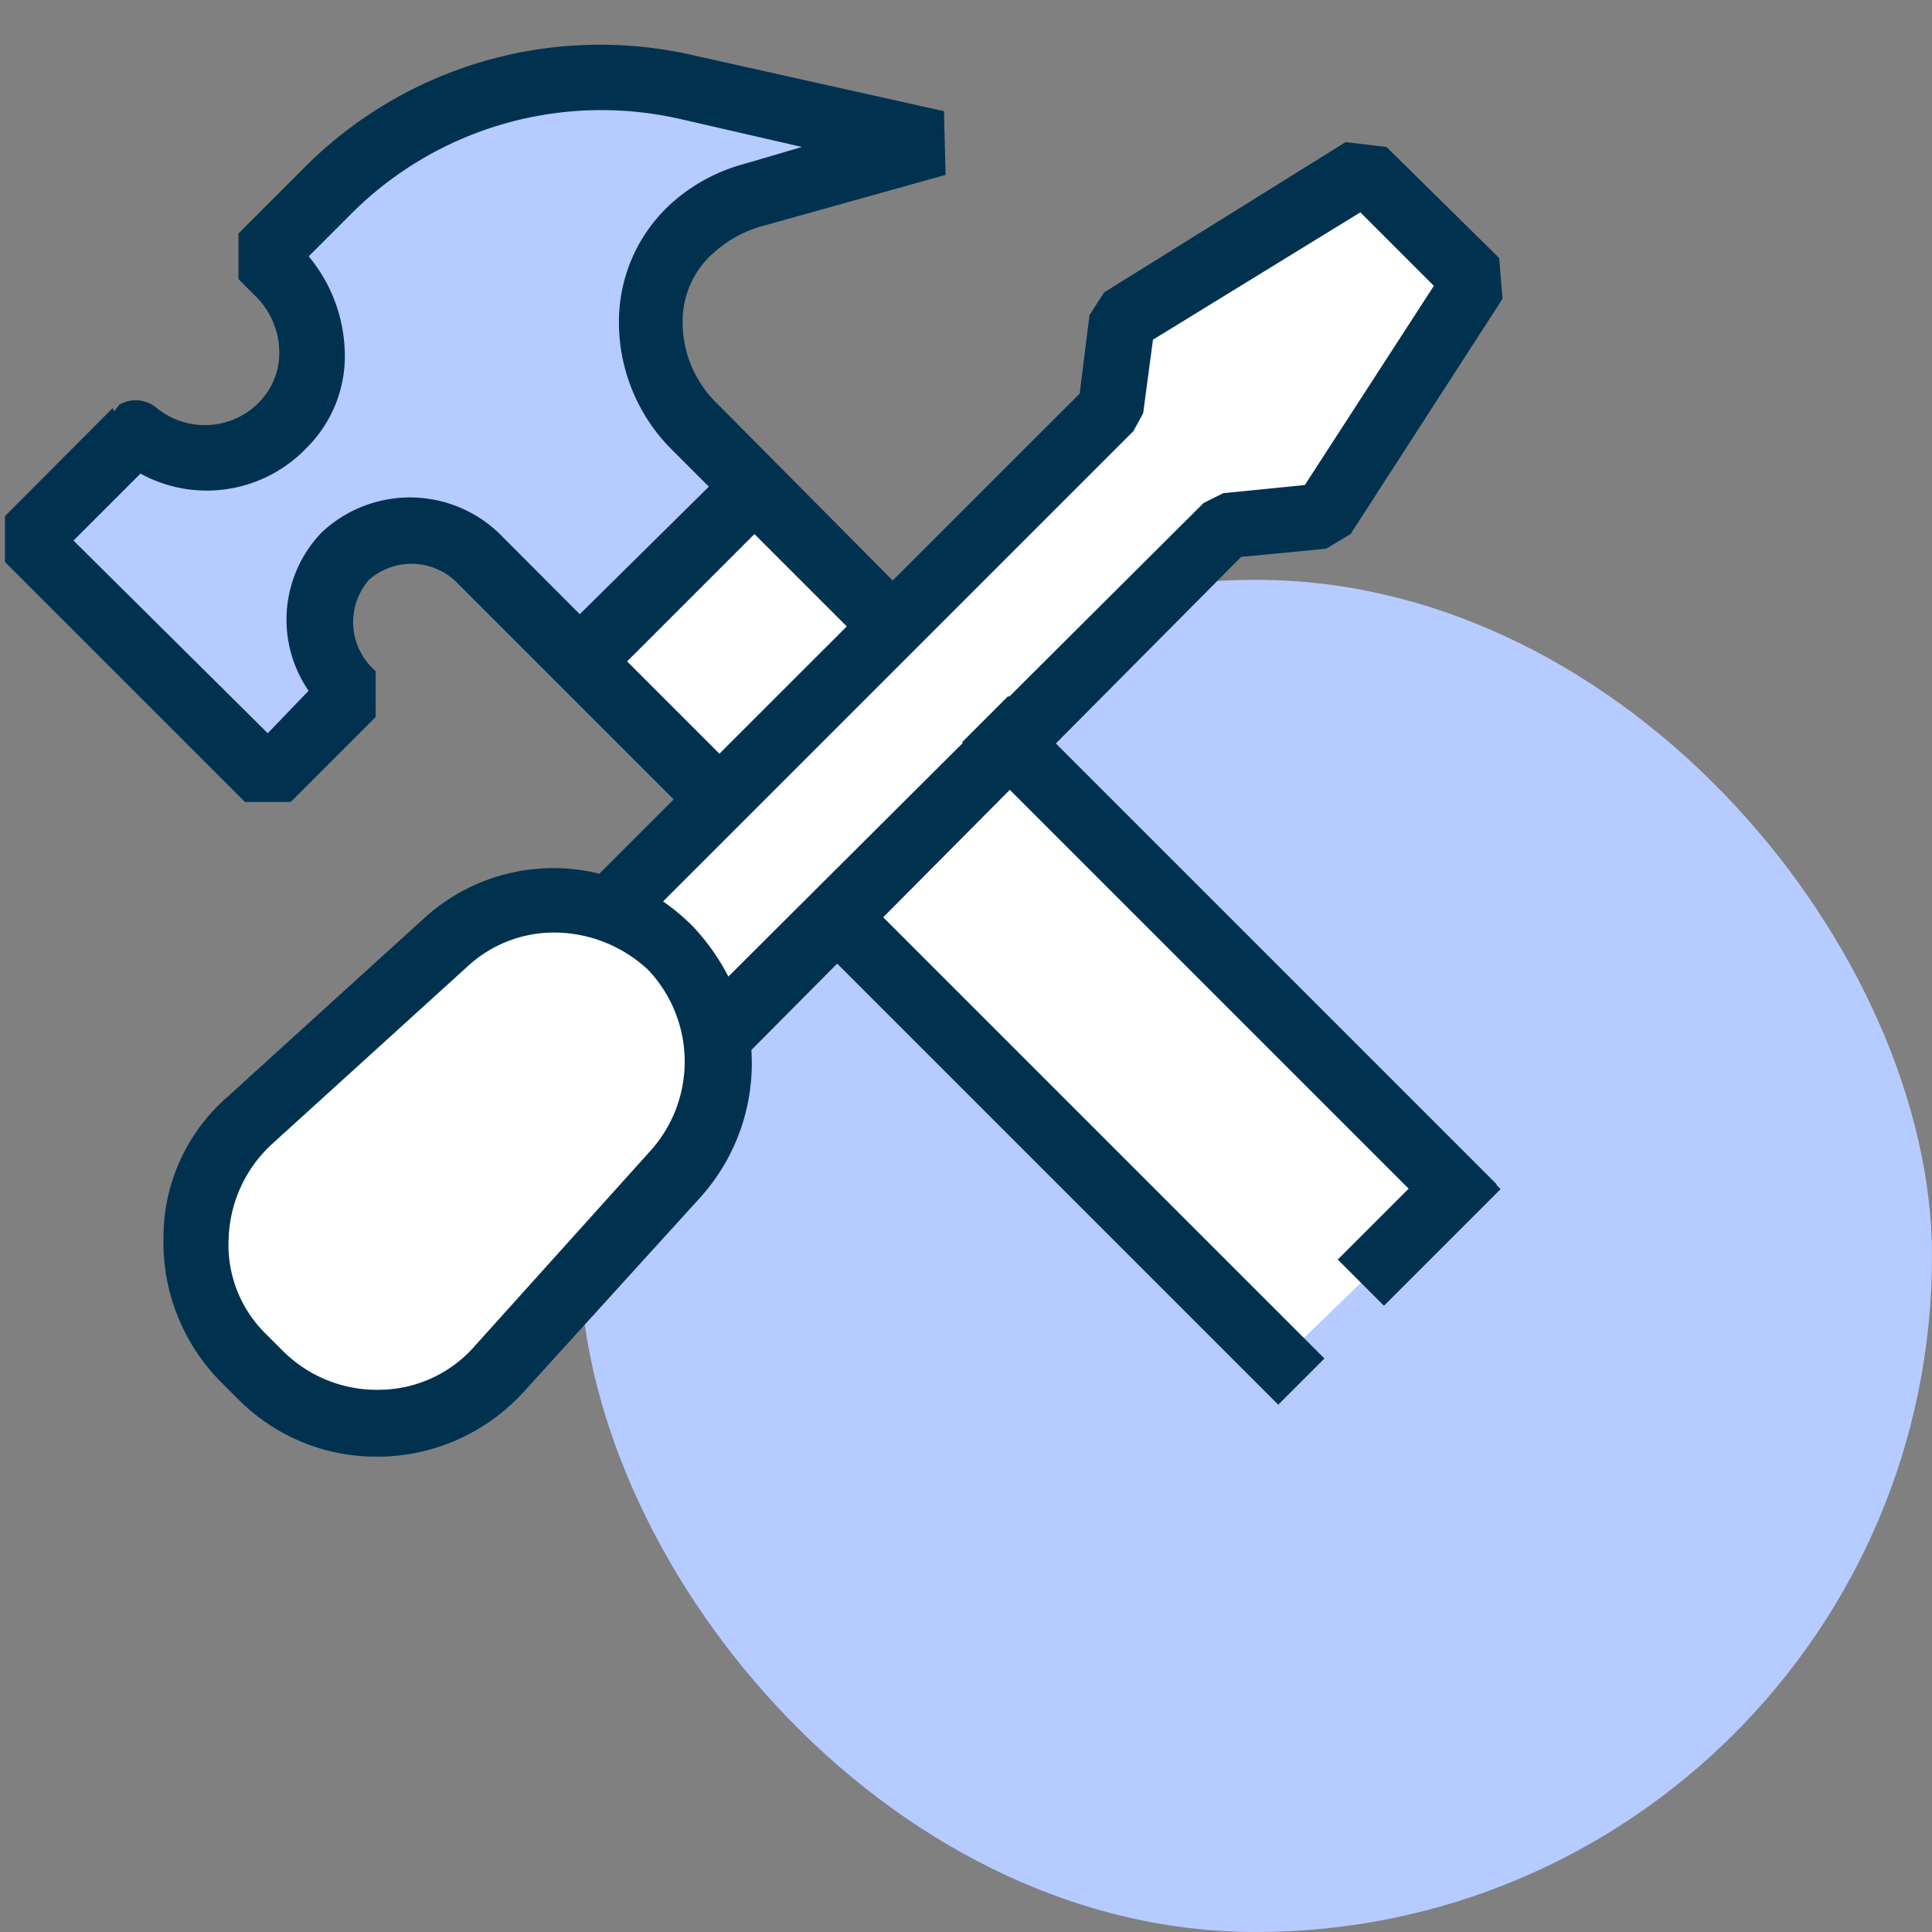
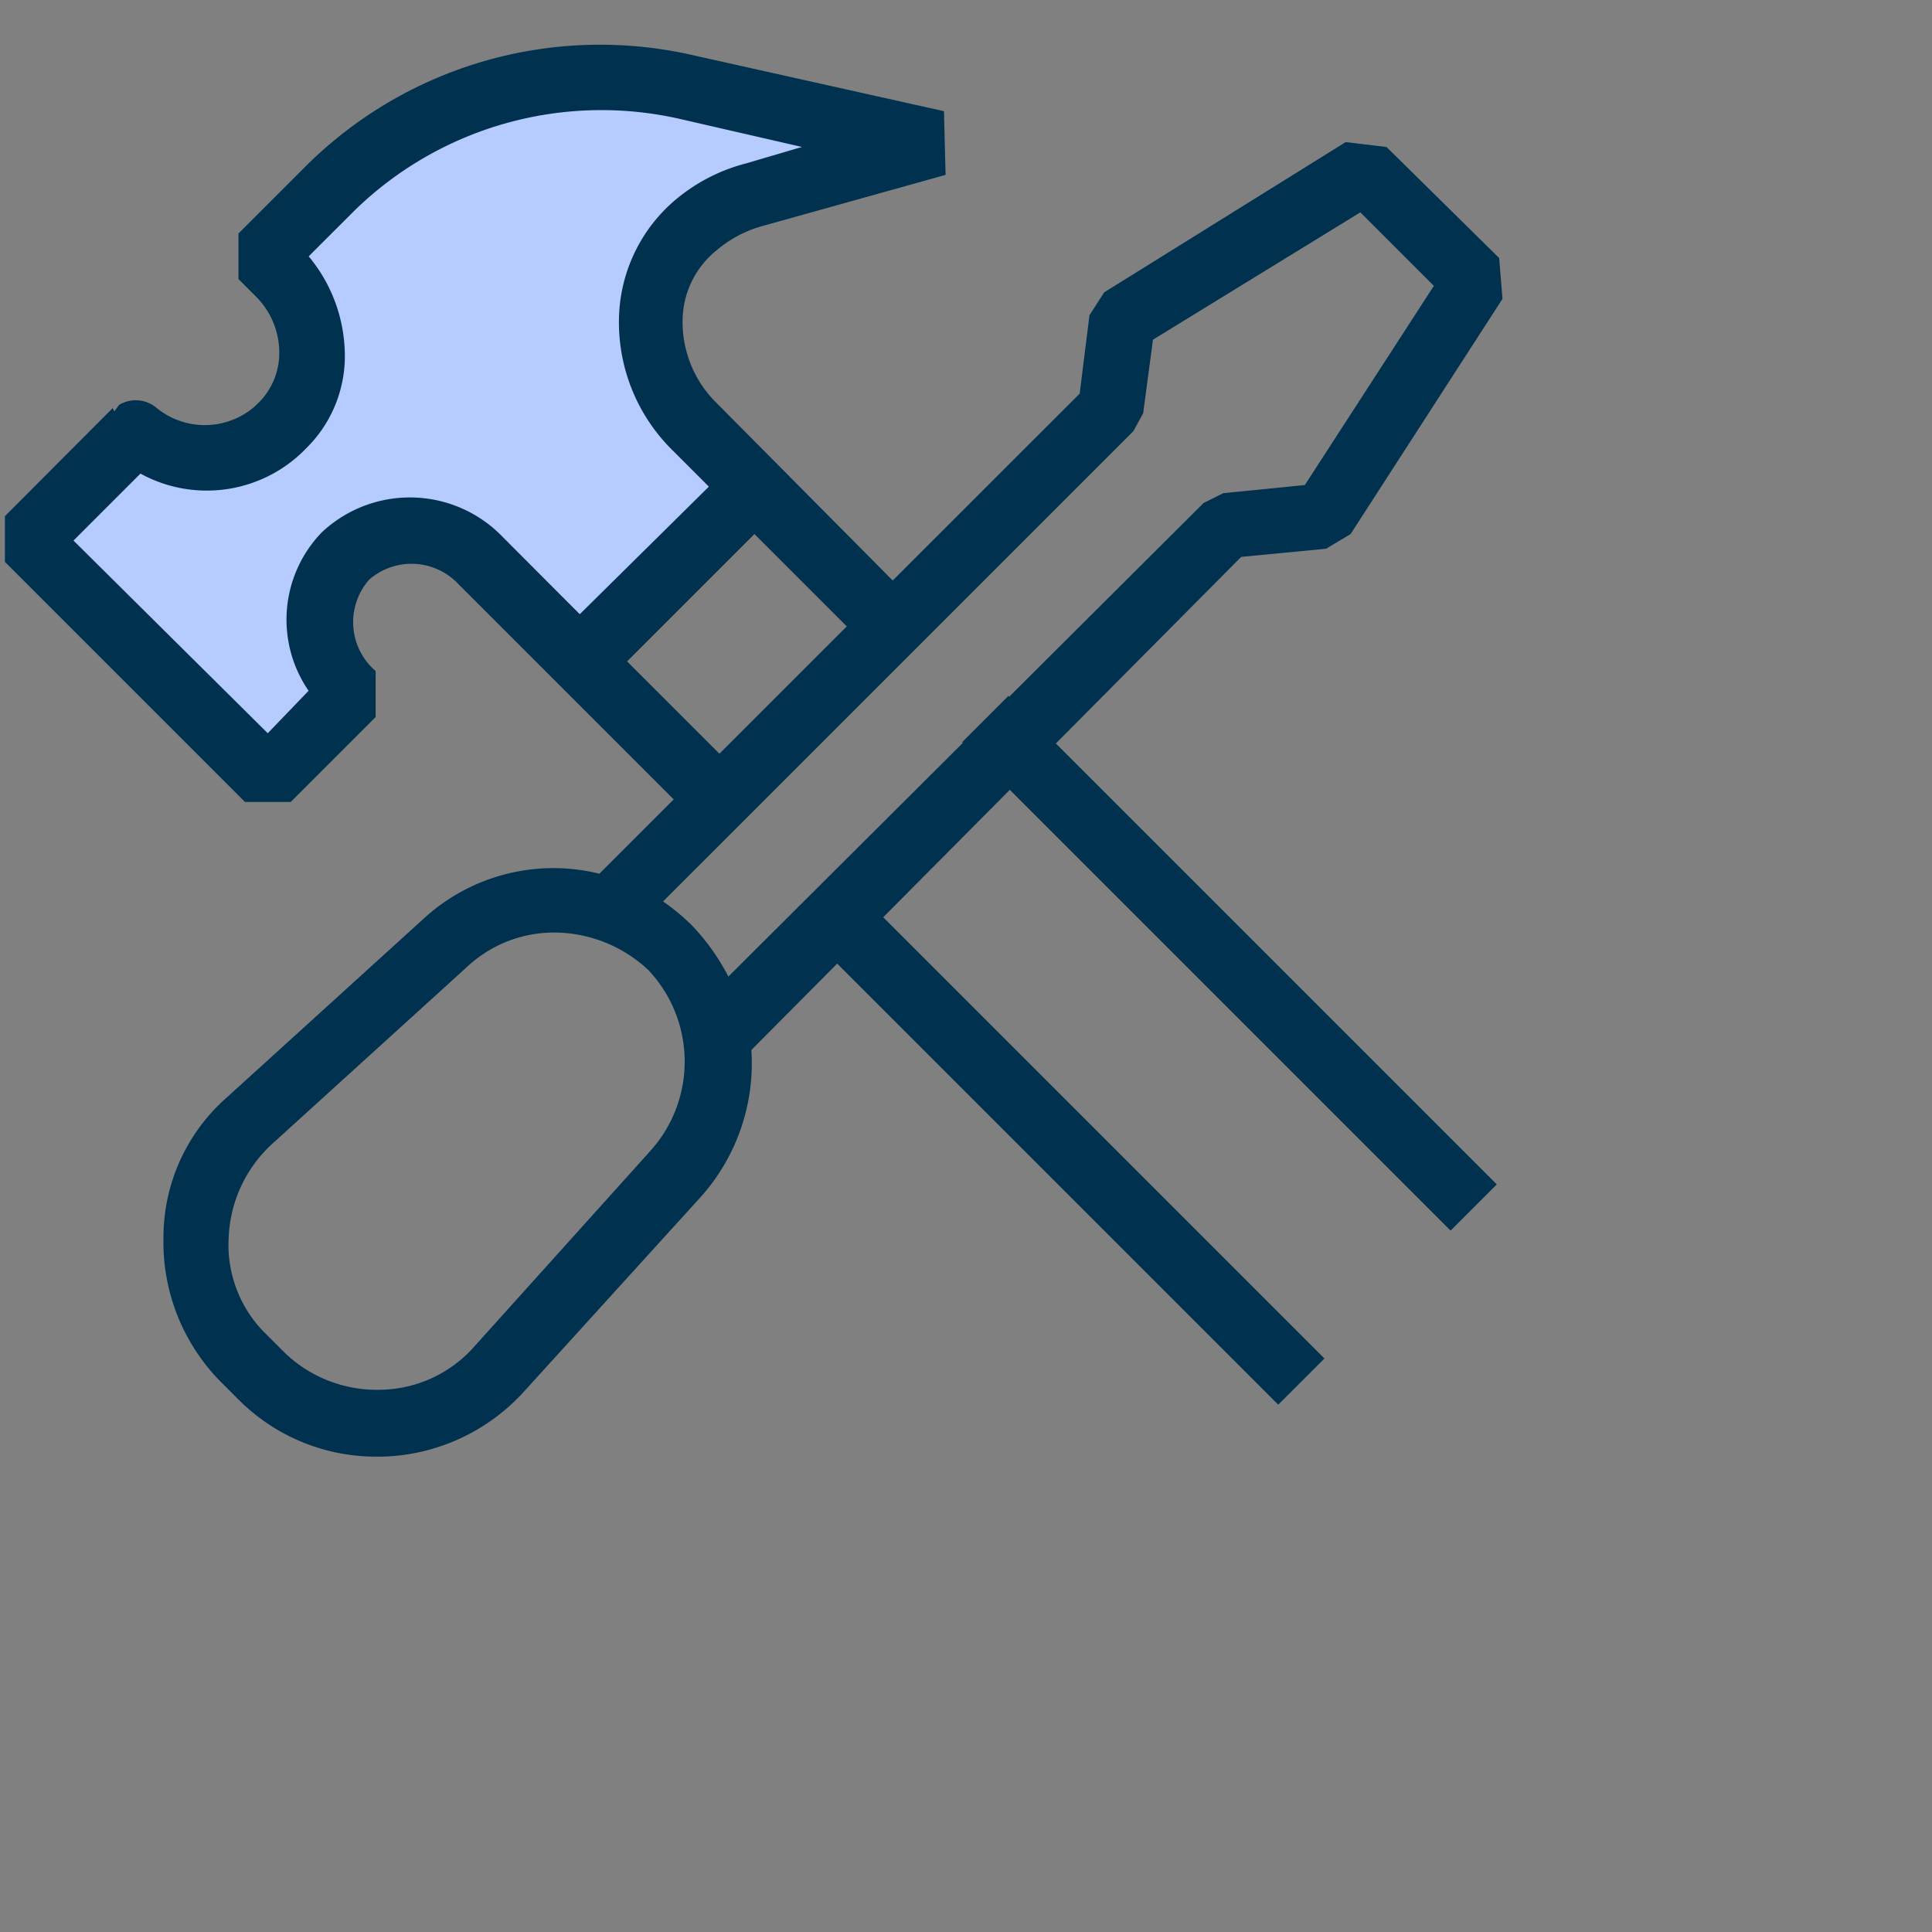
<svg xmlns="http://www.w3.org/2000/svg" width="44" height="44" viewBox="0 0 44 44">
  <rect x="0" y="0" width="44" height="44" fill="#808080" stroke="none" />
  <g id="Groupe_12591" data-name="Groupe 12591" transform="translate(-73.846 -30)">
-     <rect id="Rectangle_5166" data-name="Rectangle 5166" width="30.795" height="30.795" rx="15.398" transform="translate(87.051 43.205)" fill="#b6cbff" />
    <g id="icon_outils" transform="translate(73.846 30)">
      <g id="Groupe_7865" data-name="Groupe 7865">
        <g id="Groupe_7864" data-name="Groupe 7864">
          <rect id="Rectangle_2538" data-name="Rectangle 2538" width="34" height="34" fill="none" />
        </g>
      </g>
-       <path id="Tracé_28837" data-name="Tracé 28837" d="M31.487,4.811l-5.579,3.2-.495,2.139s-4.064,5-4.339,4.877S17.9,12.175,17.9,12.175l-3.774,3.514L17.22,18.8l-2.625,2.716-1.8-.4L10.617,22,5.67,27.1l-.59,2.963,2.228,2.355,3.309.58L16.6,26.748l.62-2.943,2.416-2.287L29.919,31.663l4.072-3.948L23.67,17.5l5.047-4.9,2.4-.42L34.3,6.723Z" transform="translate(-0.734 -0.696)" fill="#fff" />
      <rect id="Rectangle_2539" data-name="Rectangle 2539" width="1.488" height="15.732" transform="translate(17.987 20.867) rotate(-45)" fill="#003250" />
      <rect id="Rectangle_2540" data-name="Rectangle 2540" width="1.488" height="15.732" transform="translate(21.912 16.902) rotate(-45)" fill="#003250" />
      <path id="Tracé_28836" data-name="Tracé 28836" d="M20.414,3.491l-7.1-1.645-3.088.867L6.142,5.836,7.319,7.843l-.827,2.4L4.3,10.729l-1.583-.483-2.16,2.48,5.586,5.228,1.934-2.148-.758-1.821,1.55-1.992,2.241.732,2.2,2.567,4.028-4.043L14.888,8.895V6.764l1.156-1.783Z" transform="translate(-0.08 -0.267)" fill="#b6cbff" />
      <path id="Tracé_25742" data-name="Tracé 25742" d="M15.735,9a2.068,2.068,0,0,1,.781-1.562,2.713,2.713,0,0,1,1.079-.558l4.128-1.153-.037-1.451L16,3.008A9.5,9.5,0,0,0,7.181,5.5L5.619,7.062V8.1l.372.372A1.807,1.807,0,0,1,6.548,9.74,1.6,1.6,0,0,1,6.1,10.893L5.99,11a1.734,1.734,0,0,1-2.232.037.737.737,0,0,0-.855-.074l-.112.149-.037-.074L.3,13.5v1.041l5.467,5.467H6.809l1.934-1.934V17.03l-.037-.037a1.465,1.465,0,0,1-.112-2.046,1.466,1.466,0,0,1,2.046.112l5.914,5.914,1.041-1.041L14.47,16.807l2.9-2.9,2.677,2.677.874-1.214L16.516,10.93A2.58,2.58,0,0,1,15.735,9Zm-2.343,6.732L11.644,13.98a2.932,2.932,0,0,0-4.128-.112,2.861,2.861,0,0,0-.3,3.608l-.93.967L1.862,14.055,3.387,12.53a3.142,3.142,0,0,0,3.682-.484l.112-.112a2.943,2.943,0,0,0,.855-2.269,3.544,3.544,0,0,0-.818-2.083L8.259,6.542A8.054,8.054,0,0,1,15.7,4.459l2.752.632-1.265.372a4.087,4.087,0,0,0-1.6.818,3.63,3.63,0,0,0-1.3,2.641,4.092,4.092,0,0,0,1.227,3.087l.818.818Z" transform="translate(-0.188 -1.744)" fill="#003250" />
      <path id="Tracé_25743" data-name="Tracé 25743" d="M40.42,11.341,37.854,8.812l-.93-.112-5.5,3.422-.335.521-.223,1.785L19.927,25.362A4.368,4.368,0,0,0,15.91,26.4l-4.463,4.054A4.238,4.238,0,0,0,10,33.656a4.518,4.518,0,0,0,1.3,3.273l.409.409a4.414,4.414,0,0,0,3.161,1.3h.112a4.515,4.515,0,0,0,3.2-1.451l4.054-4.463a4.567,4.567,0,0,0,1.153-3.347L34.544,18.147l1.934-.186.558-.335,3.459-5.356ZM21.08,31.685l-4.017,4.463a2.908,2.908,0,0,1-2.12.967,3.029,3.029,0,0,1-2.194-.855l-.409-.409a2.833,2.833,0,0,1-.855-2.194,3.055,3.055,0,0,1,.967-2.12l4.463-4.054a2.9,2.9,0,0,1,2.008-.781,3.146,3.146,0,0,1,2.12.855A3.038,3.038,0,0,1,21.08,31.685ZM35.994,16.51l-1.86.186-.446.223L22.865,27.705a5,5,0,0,0-.818-1.153,4.842,4.842,0,0,0-.669-.558L32.089,15.283l.223-.409.223-1.674,4.723-2.9,1.674,1.674Z" transform="translate(-6.277 -5.464)" fill="#003250" />
-       <rect id="Rectangle_5162" data-name="Rectangle 5162" width="1.488" height="3.757" transform="translate(33.123 26.029) rotate(45)" fill="#003250" />
    </g>
  </g>
</svg>